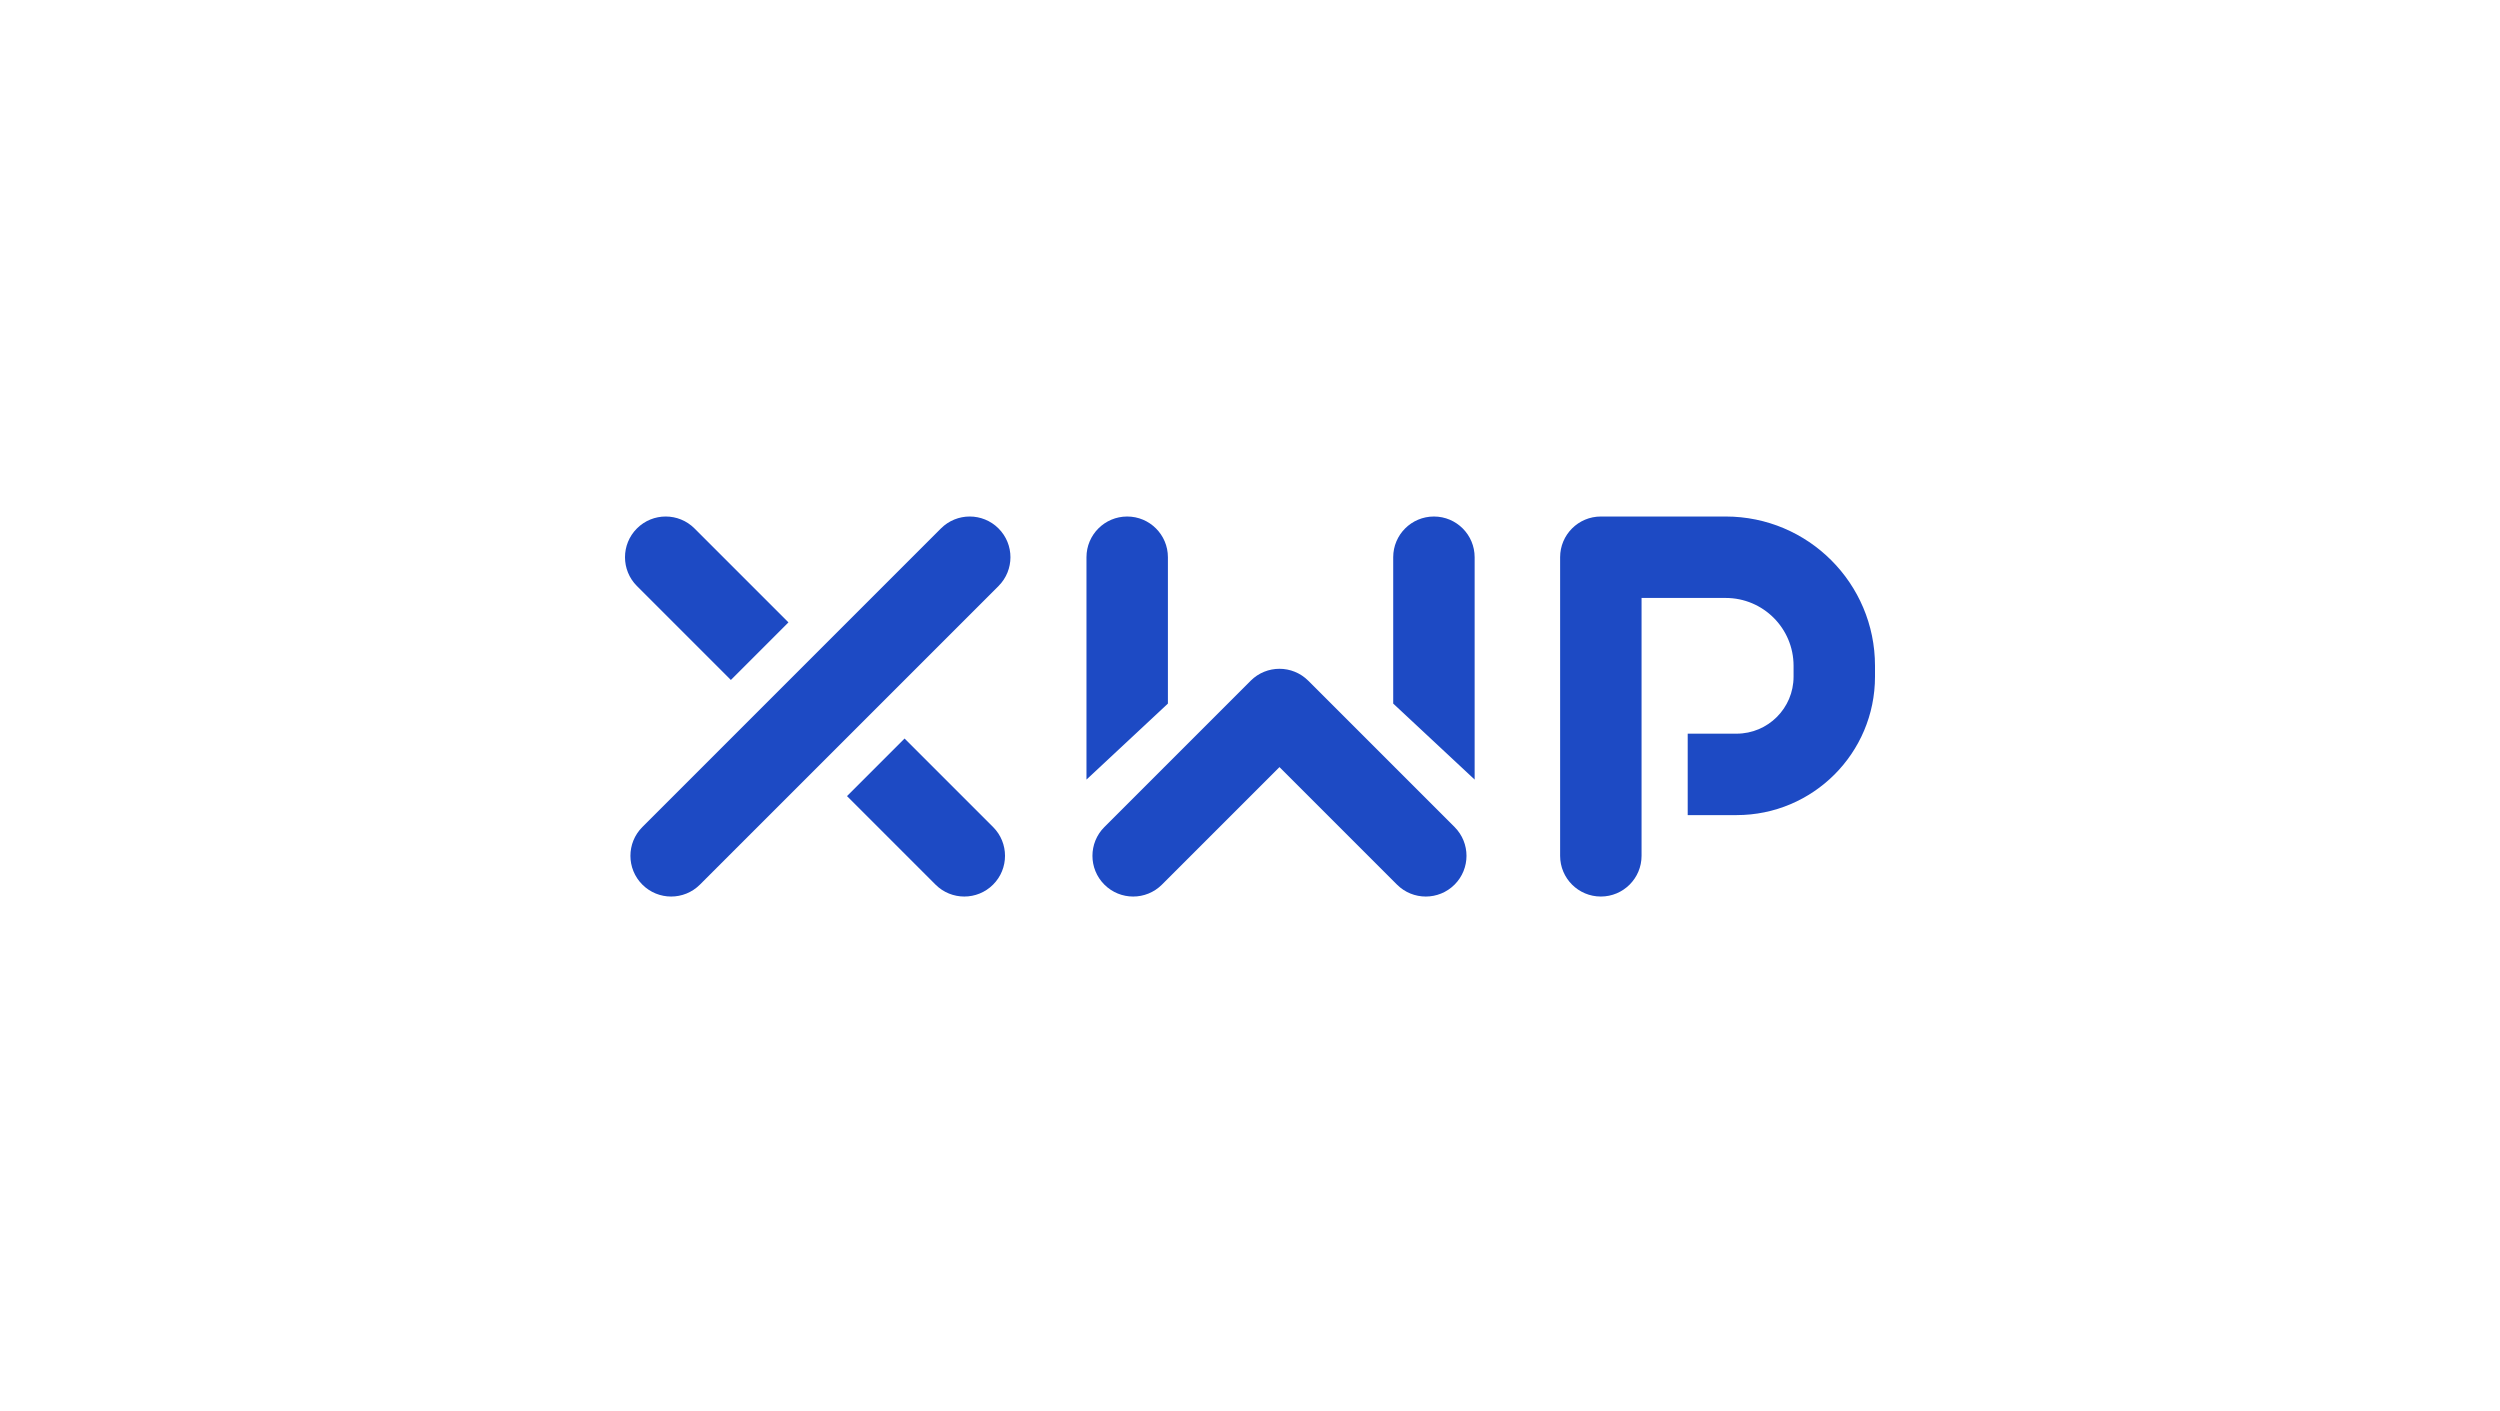
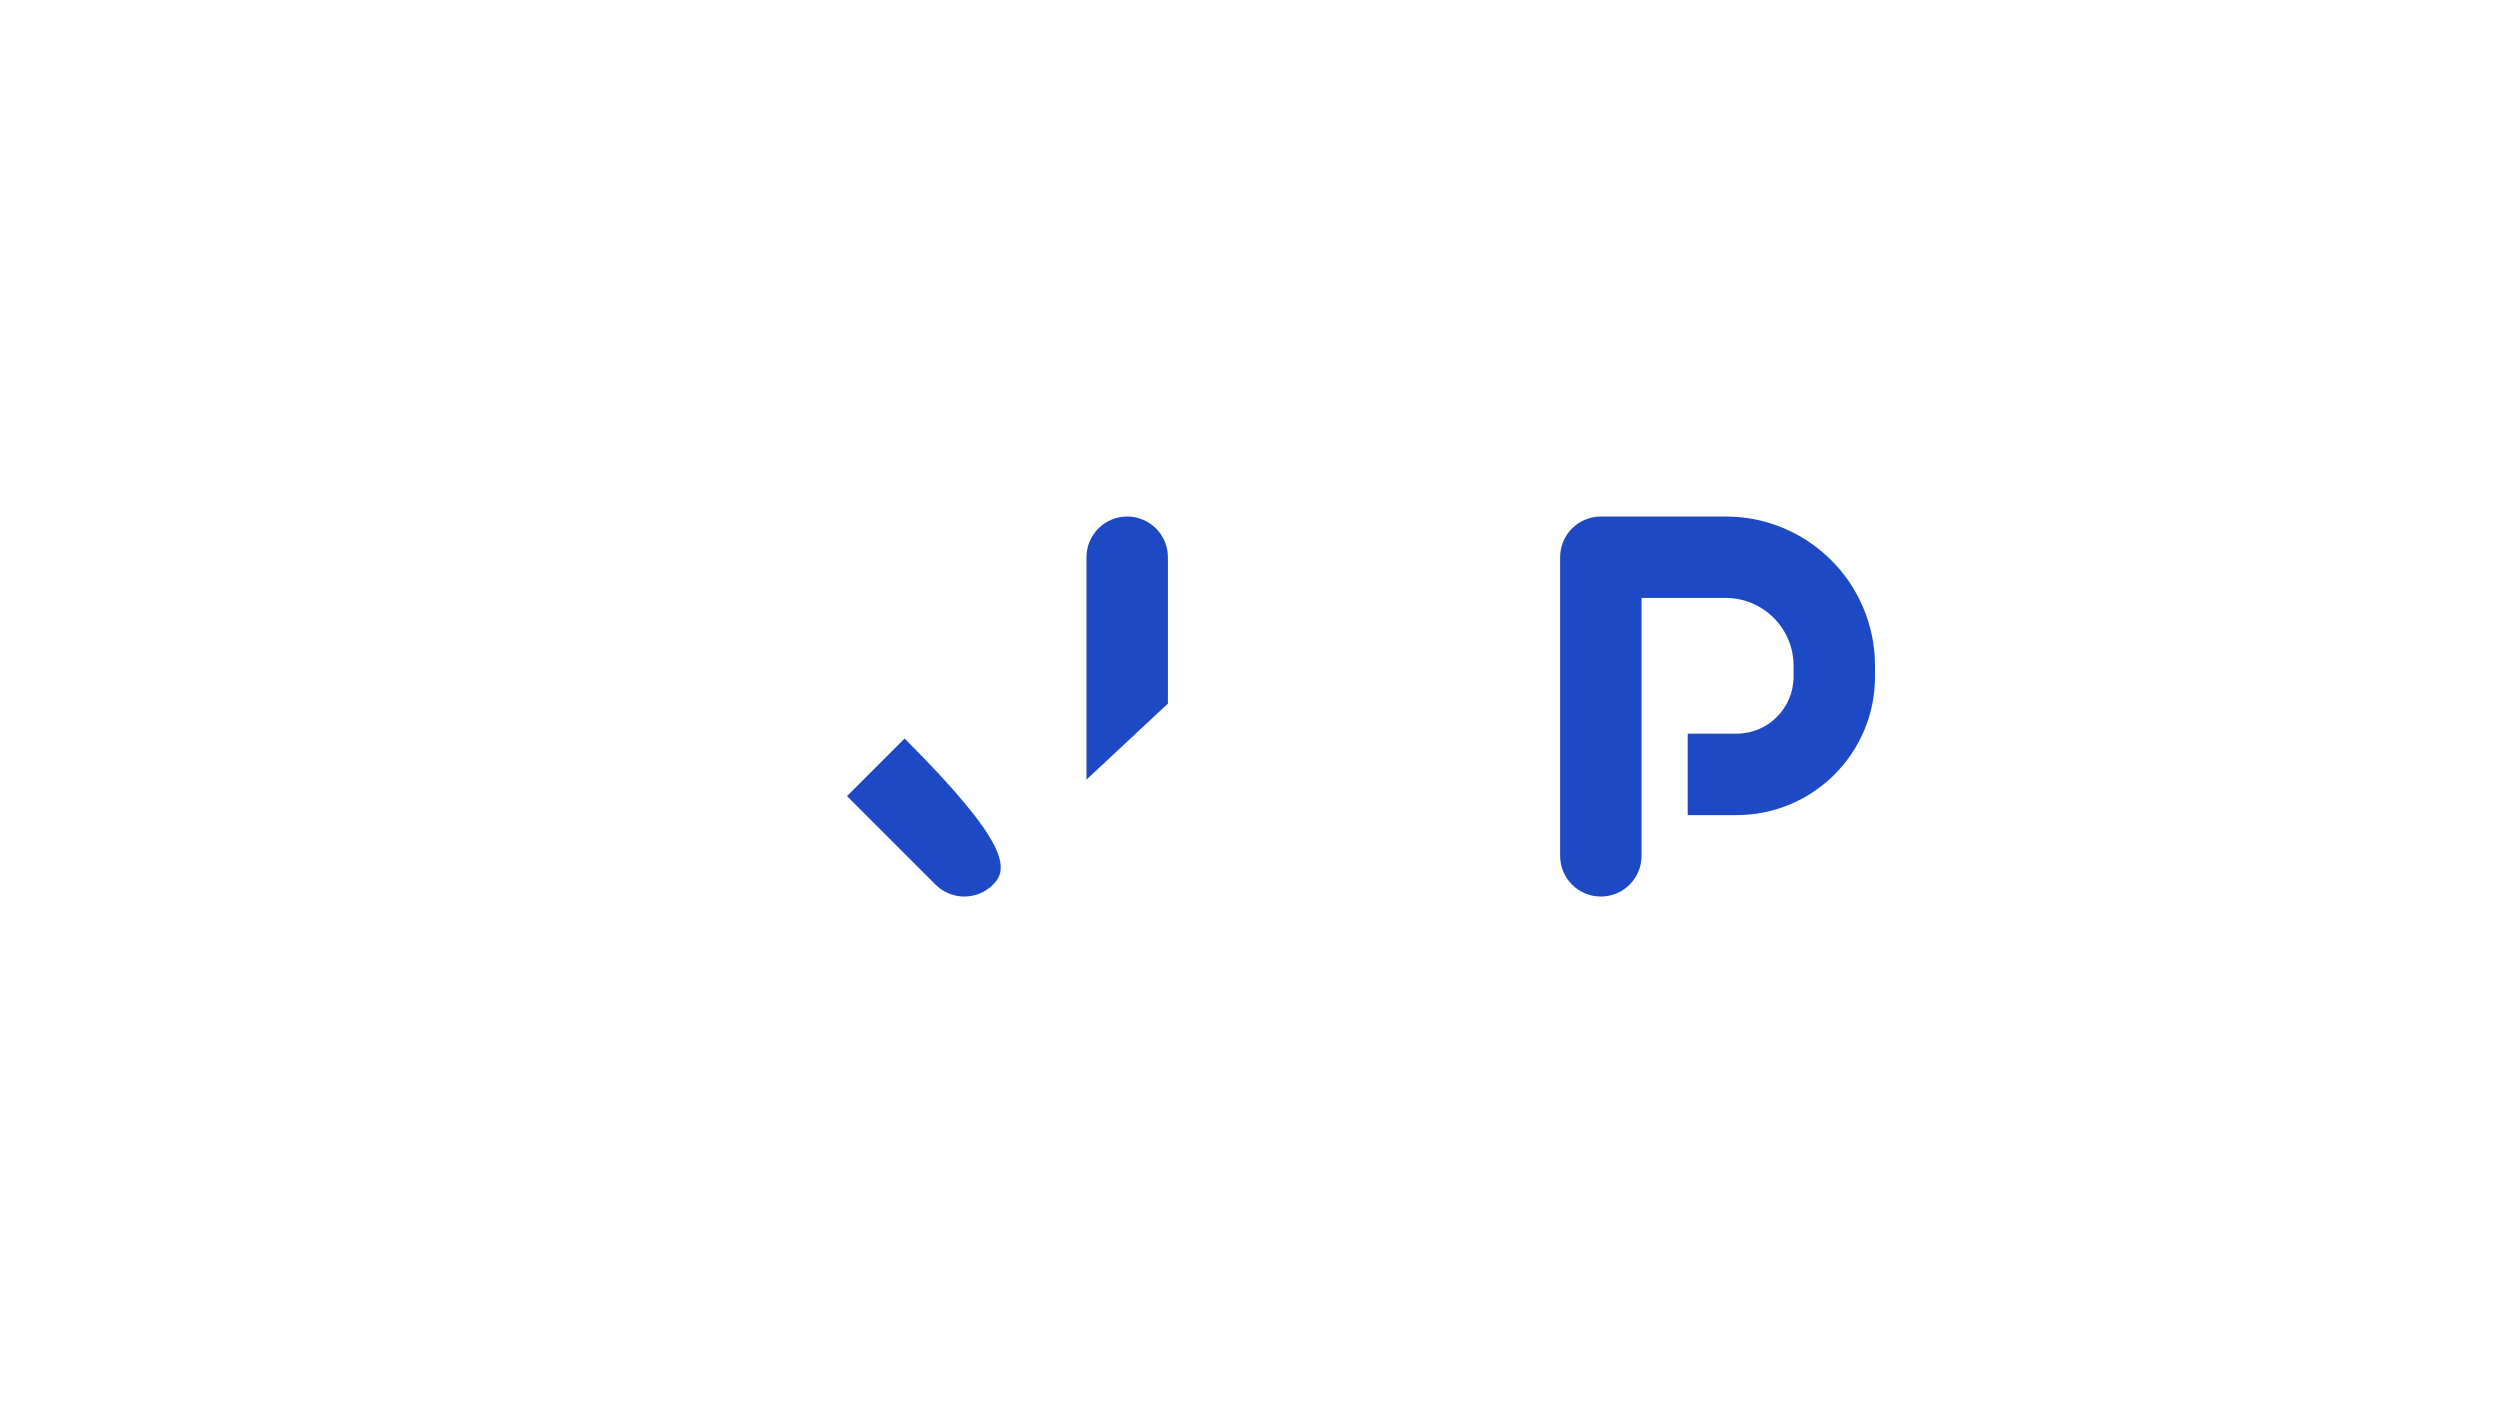
<svg xmlns="http://www.w3.org/2000/svg" width="480" height="271" viewBox="0 0 480 271" fill="none">
-   <path fill-rule="evenodd" clip-rule="evenodd" d="M122.29 101.461C125.343 98.408 130.292 98.408 133.345 101.461L151.381 119.497L140.326 130.553L122.29 112.517C119.237 109.464 119.237 104.514 122.29 101.461Z" fill="#1D4AC4" />
-   <path fill-rule="evenodd" clip-rule="evenodd" d="M173.68 141.796L190.673 158.789C193.726 161.843 193.726 166.792 190.673 169.845C187.62 172.898 182.671 172.898 179.618 169.845L162.624 152.852L173.68 141.796Z" fill="#1D4AC4" />
-   <path fill-rule="evenodd" clip-rule="evenodd" d="M191.716 101.461C194.769 104.514 194.769 109.464 191.716 112.517L134.387 169.846C131.334 172.899 126.385 172.899 123.332 169.846C120.279 166.793 120.279 161.843 123.332 158.79L180.66 101.461C183.714 98.408 188.663 98.408 191.716 101.461Z" fill="#1D4AC4" />
+   <path fill-rule="evenodd" clip-rule="evenodd" d="M173.68 141.796C193.726 161.843 193.726 166.792 190.673 169.845C187.62 172.898 182.671 172.898 179.618 169.845L162.624 152.852L173.68 141.796Z" fill="#1D4AC4" />
  <path fill-rule="evenodd" clip-rule="evenodd" d="M216.42 99.171C220.738 99.171 224.238 102.671 224.238 106.989V135.089L208.603 149.681V106.989C208.603 102.671 212.103 99.171 216.42 99.171Z" fill="#1D4AC4" />
-   <path fill-rule="evenodd" clip-rule="evenodd" d="M275.313 99.171C270.996 99.171 267.496 102.671 267.496 106.989V135.089L283.131 149.681V106.989C283.131 102.671 279.631 99.171 275.313 99.171Z" fill="#1D4AC4" />
-   <path fill-rule="evenodd" clip-rule="evenodd" d="M240.131 130.699C243.184 127.646 248.134 127.646 251.187 130.699L279.278 158.79C282.33 161.843 282.33 166.793 279.278 169.846C276.225 172.899 271.275 172.899 268.222 169.846L245.659 147.283L223.095 169.846C220.043 172.899 215.093 172.899 212.04 169.846C208.987 166.793 208.987 161.843 212.04 158.79L240.131 130.699Z" fill="#1D4AC4" />
  <path fill-rule="evenodd" clip-rule="evenodd" d="M299.544 106.989C299.544 102.671 303.044 99.171 307.362 99.171H331.335C347.166 99.171 360 112.005 360 127.836V129.921C360 144.6 348.1 156.5 333.42 156.5H324.039V140.865H333.42C339.465 140.865 344.365 135.965 344.365 129.921V127.836C344.365 120.64 338.531 114.807 331.335 114.807H315.179V164.318C315.179 168.635 311.679 172.135 307.362 172.135C303.044 172.135 299.544 168.635 299.544 164.318V106.989Z" fill="#1D4AC4" />
</svg>